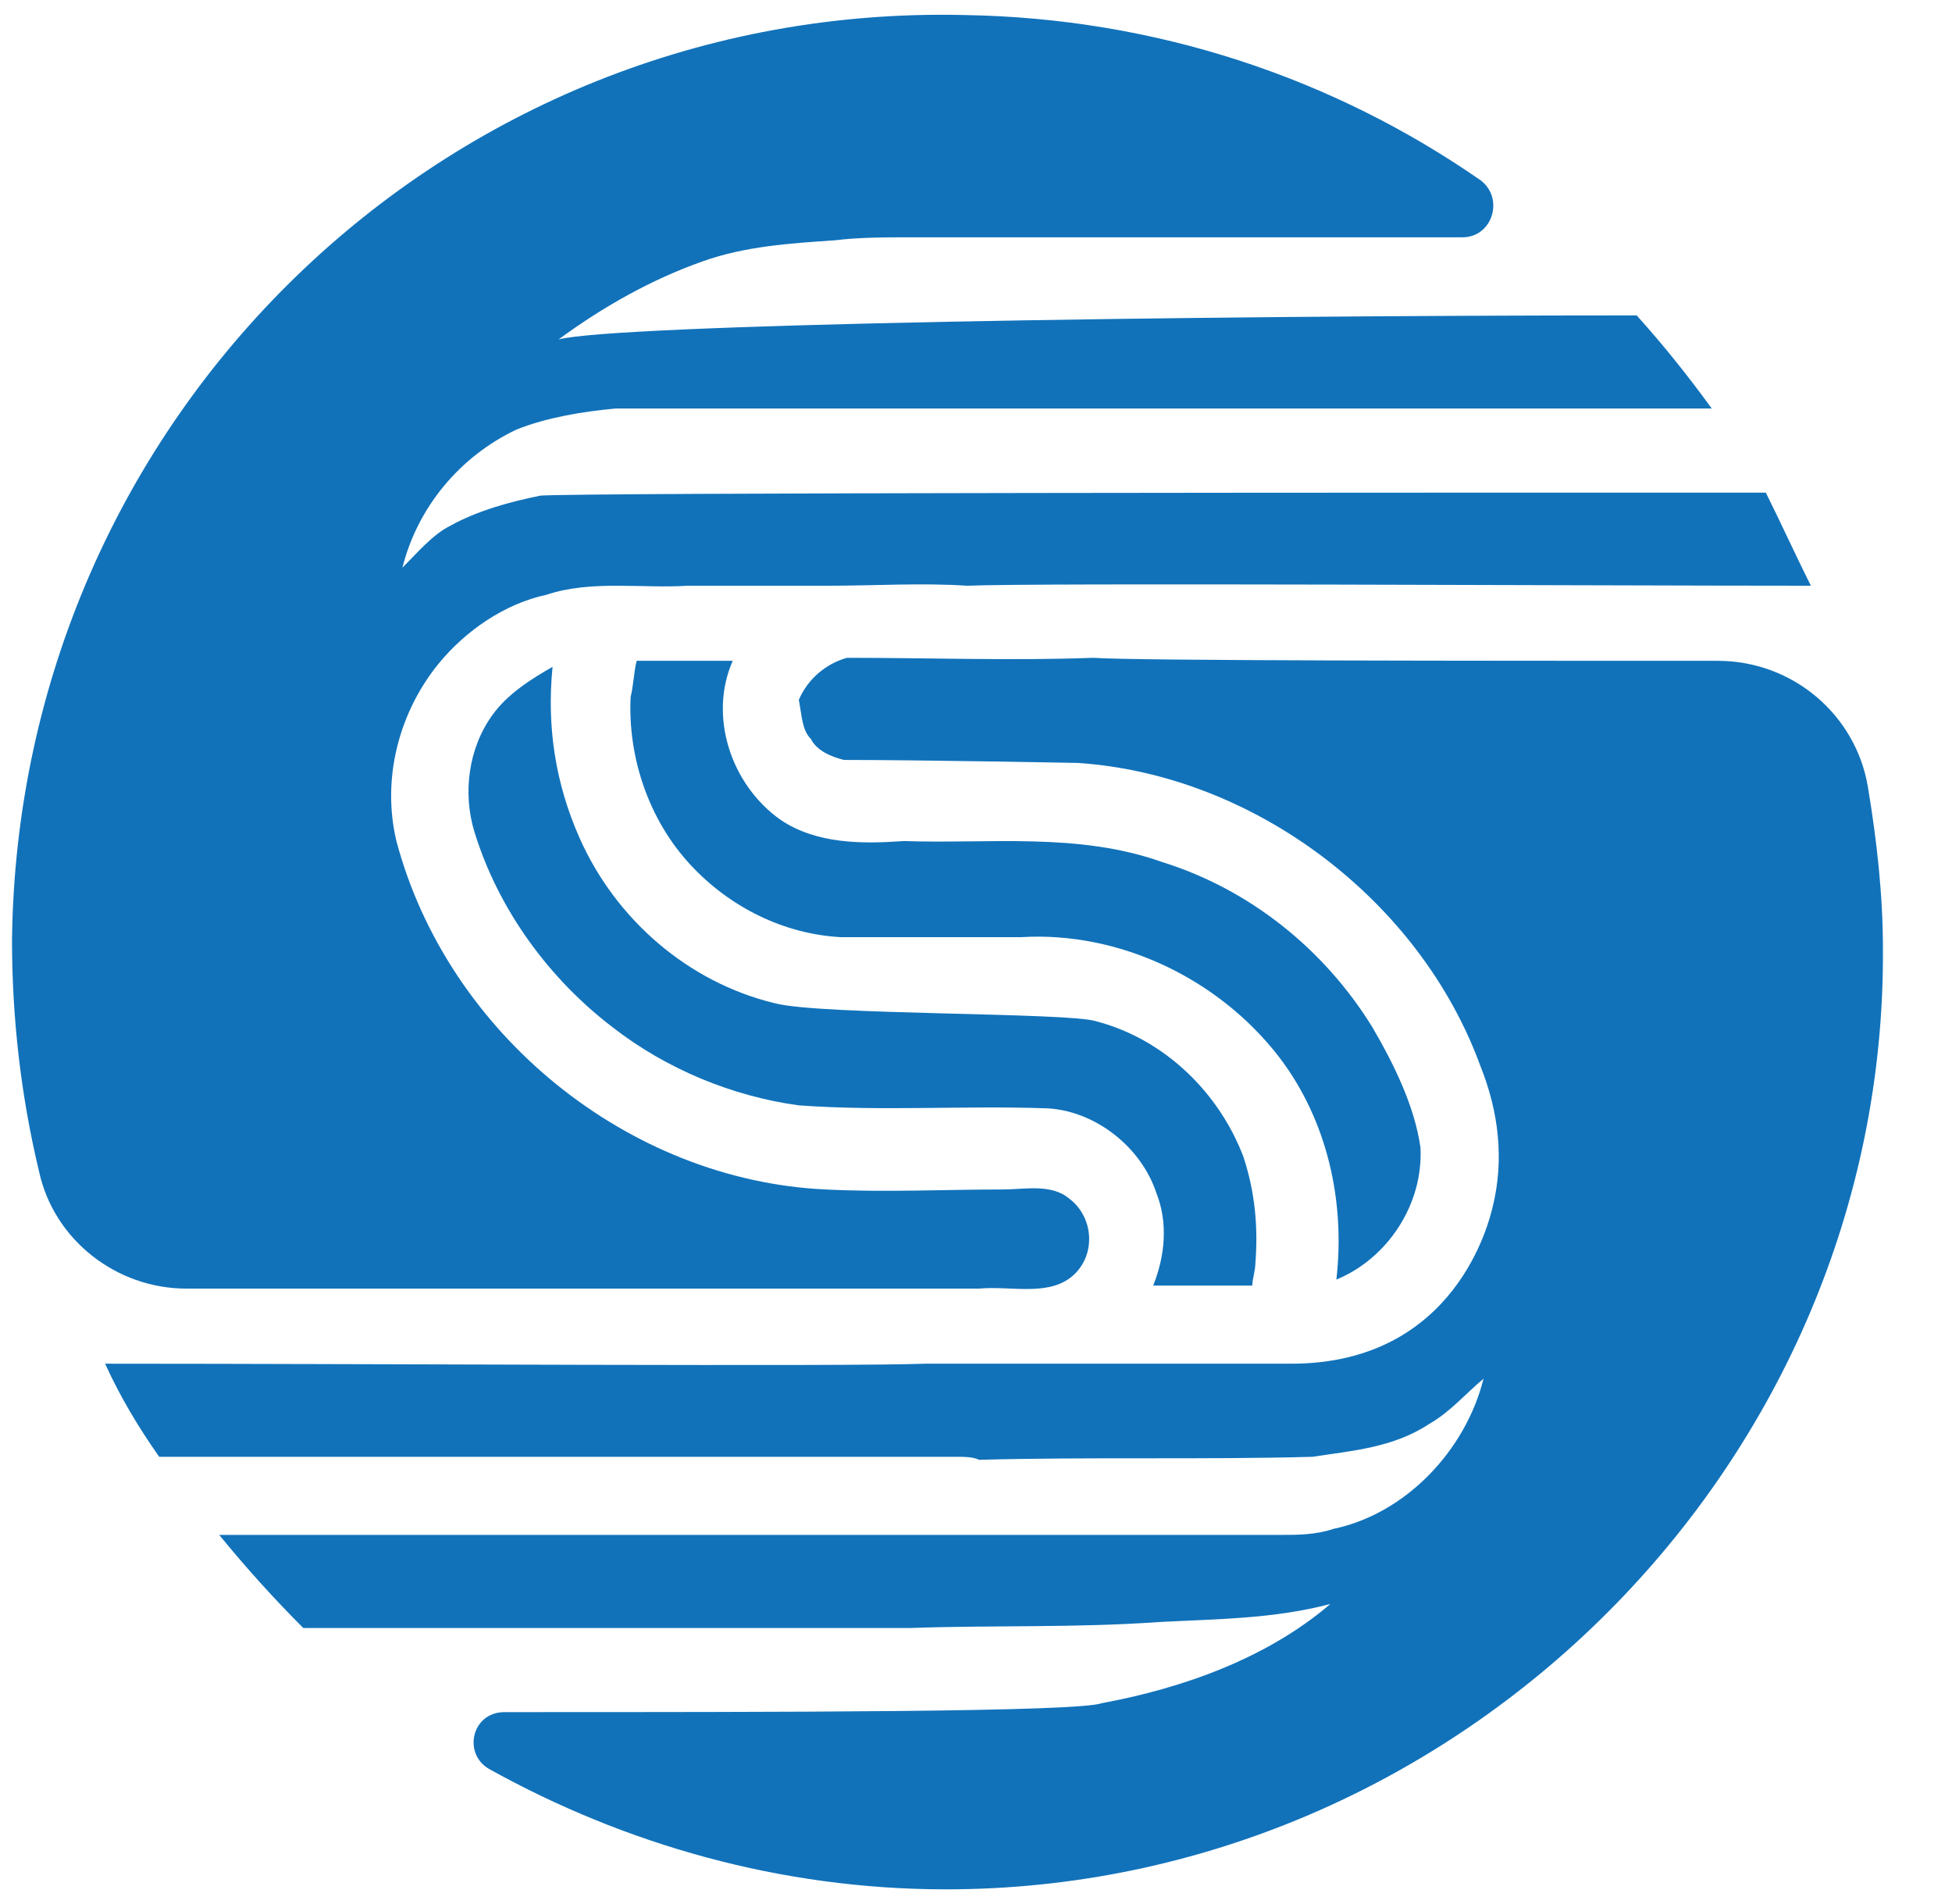
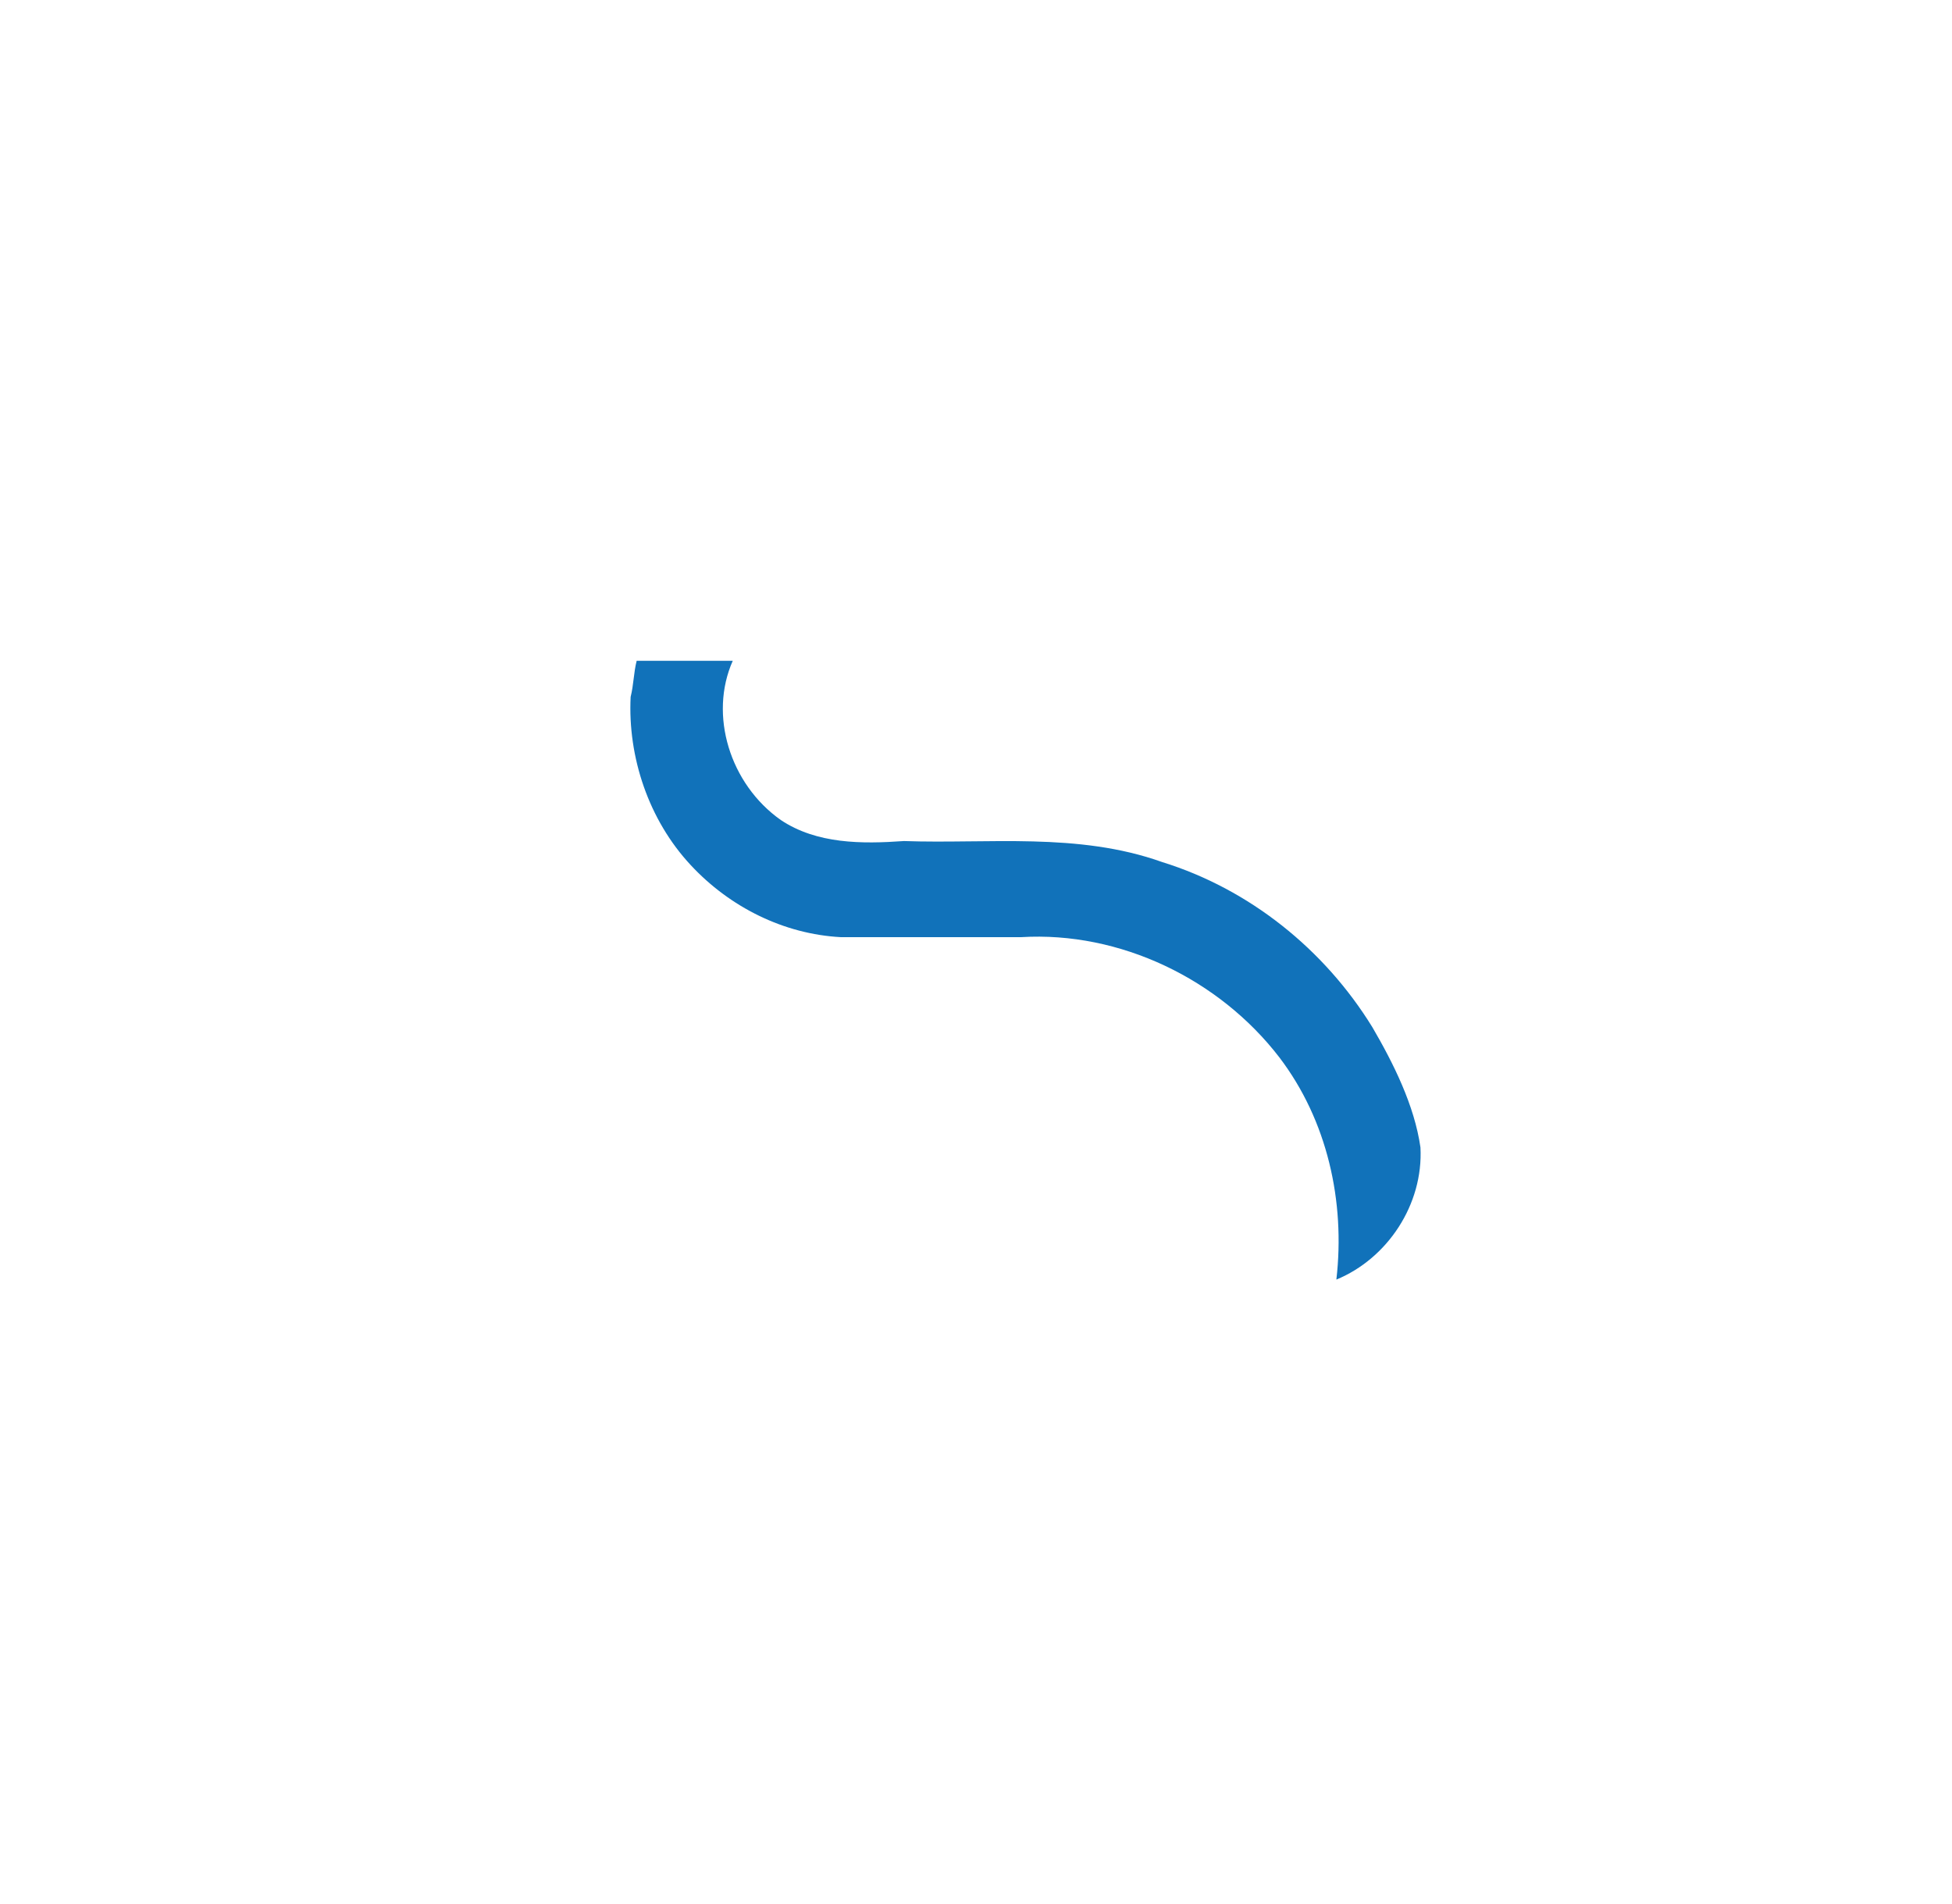
<svg xmlns="http://www.w3.org/2000/svg" version="1.1" id="Layer_1" x="0px" y="0px" viewBox="0 0 65 63.4" style="enable-background:new 0 0 65 63.4;" xml:space="preserve">
  <style type="text/css">
	.st0{fill:#1172BA;}
</style>
  <g id="Logo">
    <g>
      <g>
-         <path class="st0" d="M36.4,21.9c-2.7,0.1-5.4,0-8.2,0c-0.7,0.2-1.3,0.7-1.6,1.4c0.1,0.5,0.1,1,0.4,1.3c0.2,0.4,0.7,0.6,1.1,0.7     c2.6,0,7.8,0.1,7.8,0.1c5.9,0.4,11.4,4.6,13.4,10.1c0.6,1.5,0.8,3.1,0.4,4.7c-0.1,0.4-1.2,5.2-6.7,5.2c-1.5,0-10.6,0-12.2,0     c-2.4,0.1-18.6,0-27.3,0c0.5,1.1,1.1,2.1,1.8,3.1c9.7,0,23.8,0,26.6,0c0.2,0,0.5,0,0.7,0.1c3.7-0.1,7.4,0,11.1-0.1     c1.3-0.2,2.7-0.3,3.9-1.1c0.7-0.4,1.2-1,1.8-1.5c-0.6,2.4-2.6,4.5-5,5c-0.6,0.2-1.2,0.2-1.7,0.2c-2,0-4.1,0-6.1,0     c-2.3,0-4.7,0-7,0c-2.1,0-13.4,0-22.3,0c0.9,1.1,1.8,2.1,2.8,3.1c8.6,0,18.1,0,20.2,0c2.8-0.1,5.5,0,8.3-0.2     c1.9-0.1,3.8-0.1,5.7-0.6c-2.1,1.8-4.9,2.8-7.6,3.3C35.9,57,26.1,57,16.8,57c-1.1,0-1.4,1.4-0.5,1.9c4.5,2.5,9.7,4,15.2,4     c17.1,0,31.3-14.2,31.2-31.3c0-1.8-0.2-3.6-0.5-5.4c-0.4-2.4-2.5-4.2-5-4.2C49.4,22,37.8,22,36.4,21.9z" />
        <path class="st0" d="M24.4,22c-1.1,0-2.2,0-3.2,0c-0.1,0.4-0.1,0.8-0.2,1.2c-0.1,2,0.6,4.1,2,5.6c1.3,1.4,3.1,2.3,5,2.4     c0.9,0,1.8,0,2.7,0c1.1,0,2.2,0,3.3,0c3.3-0.2,6.6,1.4,8.6,4c1.6,2.1,2.2,4.8,1.9,7.4c1.7-0.7,2.9-2.5,2.8-4.4     c-0.2-1.4-0.9-2.8-1.6-4c-1.6-2.6-4.1-4.6-7-5.5c-2.8-1-5.8-0.6-8.6-0.7c-1.4,0.1-2.9,0.1-4.1-0.7C24.3,26.1,23.6,23.8,24.4,22z" />
-         <path class="st0" d="M36.5,34c-0.9-0.3-9.2-0.2-10.7-0.6c-2.9-0.7-5.3-2.8-6.5-5.5c-0.8-1.8-1.1-3.7-0.9-5.7     c-0.7,0.4-1.5,0.9-2,1.6c-0.8,1.1-1,2.6-0.6,3.9c0.8,2.6,2.5,4.9,4.6,6.5c1.8,1.4,4,2.3,6.2,2.6c2.8,0.2,5.5,0,8.3,0.1     c1.6,0.1,3.1,1.3,3.6,2.8c0.4,1,0.3,2.1-0.1,3.1c1.1,0,2.2,0,3.3,0c0-0.2,0.1-0.5,0.1-0.7c0.1-1.2,0-2.4-0.4-3.6     C40.6,36.4,38.8,34.6,36.5,34z" />
-         <path class="st0" d="M28.6,42.9c1.3,0,2.6,0,4,0c1.1-0.1,2.4,0.3,3.2-0.5c0.7-0.7,0.6-1.9-0.2-2.5c-0.6-0.5-1.5-0.3-2.2-0.3     c-2,0-3.9,0.1-5.9,0c-6.6-0.3-12.6-5.2-14.3-11.6c-0.5-2.1,0.1-4.3,1.4-5.9c0.9-1.1,2.2-2,3.6-2.3c1.5-0.5,3.2-0.2,4.7-0.3     c1.6,0,3.1,0,4.7,0c1.5,0,3.1-0.1,4.6,0c2.4-0.1,21,0,28.1,0c-0.5-1-1-2.1-1.5-3.1c-12.1,0-39.4,0-40.8,0.1c-1,0.2-2.1,0.5-3,1     c-0.6,0.3-1.1,0.9-1.6,1.4c0.5-2,1.9-3.7,3.8-4.6c1-0.4,2.2-0.6,3.3-0.7c2.2,0,24.2,0,36.5,0c-0.8-1.1-1.6-2.1-2.5-3.1     c-15.3,0-34,0.3-35.9,0.8c1.5-1.1,3.1-2,4.8-2.6c1.4-0.5,2.9-0.6,4.4-0.7c0.8-0.1,1.7-0.1,2.5-0.1c0.6,0,10,0,18.4,0     c1,0,1.4-1.3,0.6-1.9c-4.9-3.4-10.8-5.4-17.2-5.5C14.8,0.1,0.6,13.9,0.4,31.3c0,2.6,0.3,5.2,0.9,7.7c0.5,2.3,2.6,3.9,4.9,3.9     C14.9,42.9,26.7,42.9,28.6,42.9z" />
      </g>
    </g>
  </g>
</svg>